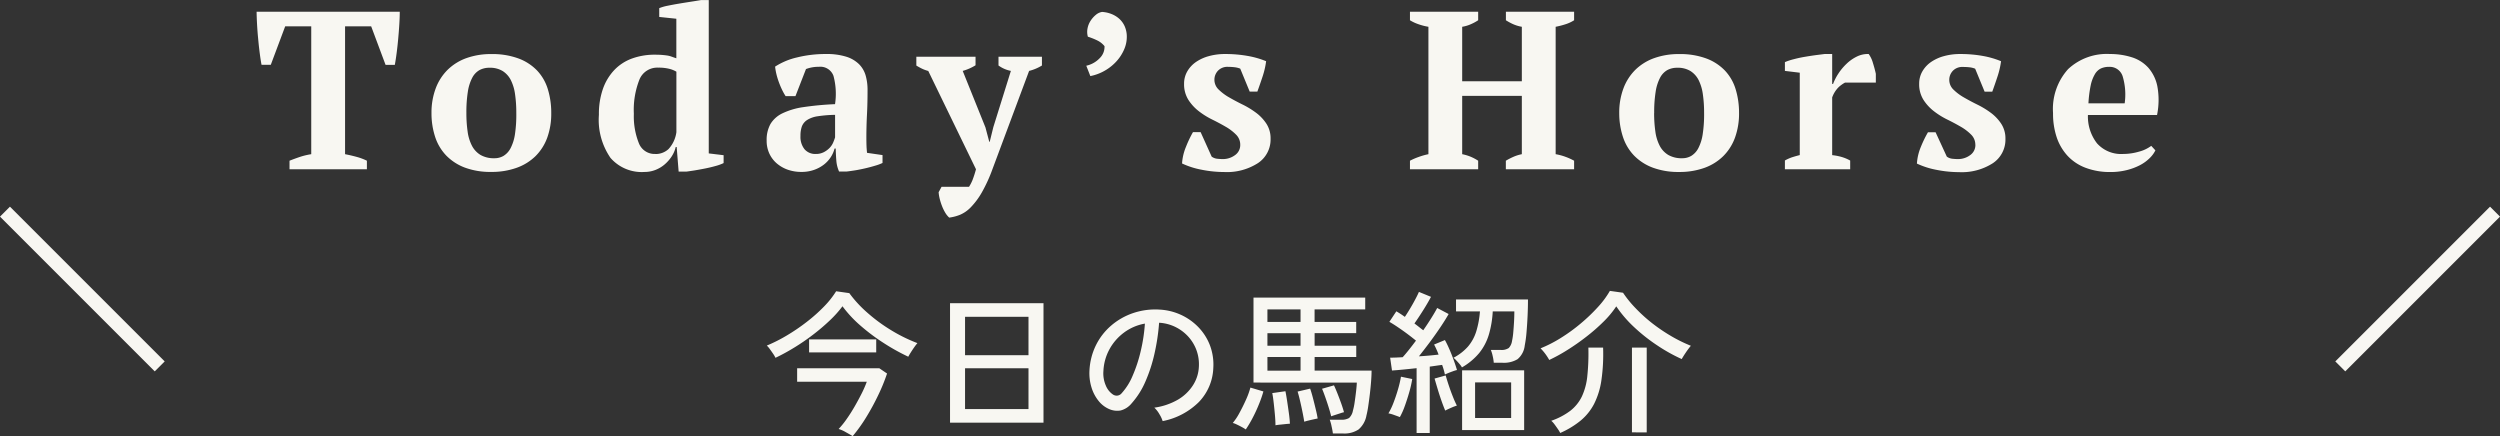
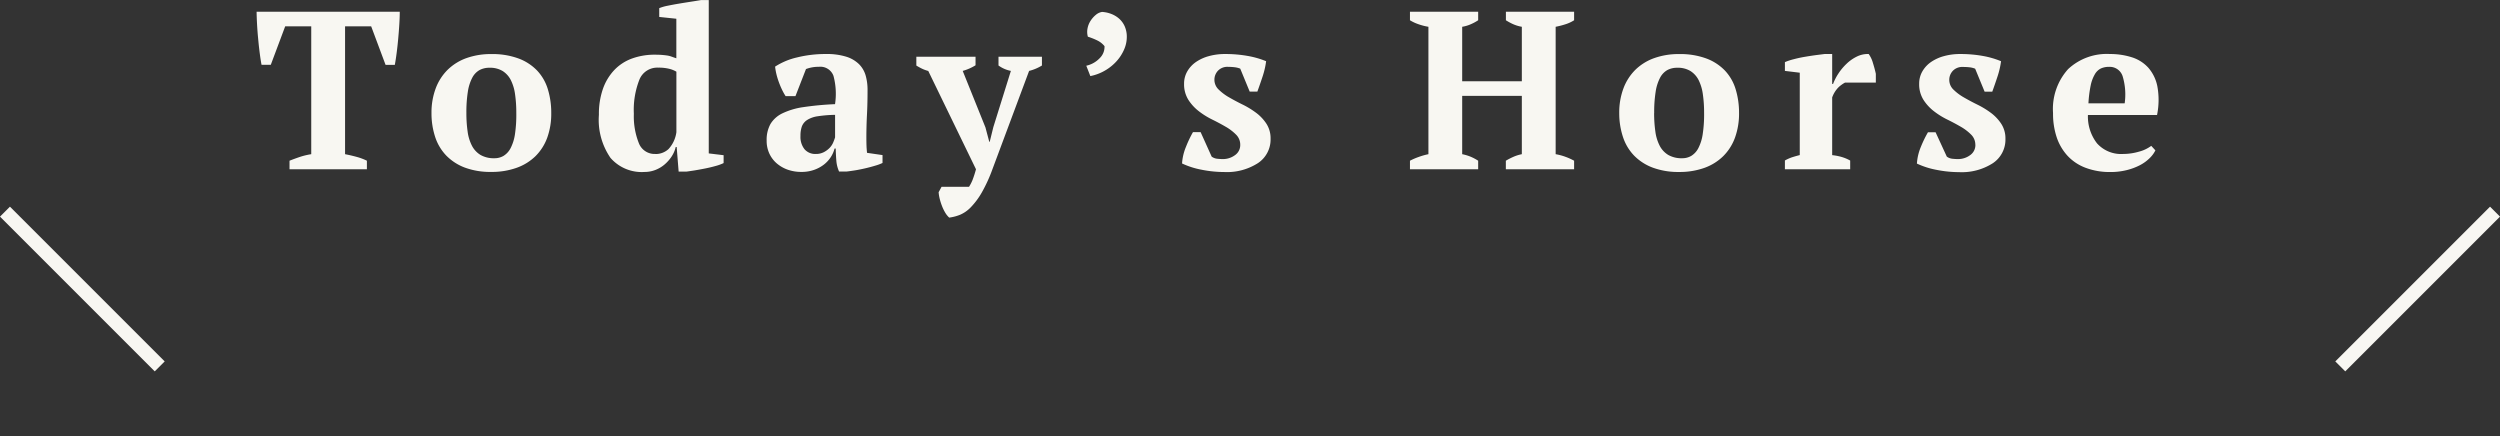
<svg xmlns="http://www.w3.org/2000/svg" width="177.707" height="31" viewBox="0 0 177.707 31">
  <rect x="0" y="0" width="177.707" height="31" fill="#333333" stroke="none" />
  <g id="Group_77" data-name="Group 77" transform="translate(0.017 -4.968)">
    <path id="Path_1823" data-name="Path 1823" d="M8.08,0h-5.5V-.608Q2.9-.736,3.3-.872a5.012,5.012,0,0,1,.824-.2V-10.16H2.272L1.248-7.424H.592Q.528-7.744.464-8.24T.352-9.264Q.3-9.792.272-10.312T.24-11.2H10.416q0,.384-.032.9t-.08,1.04q-.048.528-.112,1.016t-.128.824H9.408L8.384-10.16H6.528v9.088q.416.08.824.192a3.988,3.988,0,0,1,.728.272Zm4.592-4a4.887,4.887,0,0,1,.3-1.752,3.653,3.653,0,0,1,.848-1.32A3.685,3.685,0,0,1,15.152-7.9a5.126,5.126,0,0,1,1.776-.288,5.352,5.352,0,0,1,1.928.312,3.544,3.544,0,0,1,1.328.864,3.347,3.347,0,0,1,.76,1.328A5.688,5.688,0,0,1,21.184-4,5.009,5.009,0,0,1,20.9-2.248a3.567,3.567,0,0,1-.84,1.32A3.673,3.673,0,0,1,18.712-.1a5.2,5.2,0,0,1-1.784.288A5.186,5.186,0,0,1,15.04-.12a3.631,3.631,0,0,1-1.328-.864,3.458,3.458,0,0,1-.784-1.328A5.359,5.359,0,0,1,12.672-4Zm2.48,0a9.131,9.131,0,0,0,.088,1.32,3.08,3.08,0,0,0,.312,1.016,1.657,1.657,0,0,0,.608.648,1.9,1.9,0,0,0,.992.232,1.247,1.247,0,0,0,.64-.168,1.379,1.379,0,0,0,.5-.544,3.151,3.151,0,0,0,.312-.992A9.28,9.28,0,0,0,18.7-4a9.088,9.088,0,0,0-.088-1.328,3.206,3.206,0,0,0-.3-1.008,1.64,1.64,0,0,0-.584-.648,1.711,1.711,0,0,0-.928-.232,1.466,1.466,0,0,0-.72.168,1.336,1.336,0,0,0-.512.544,3.151,3.151,0,0,0-.312.992A9.28,9.28,0,0,0,15.152-4Zm14.88,2.416a2.068,2.068,0,0,1-.288.672,2.655,2.655,0,0,1-.5.568,2.257,2.257,0,0,1-.656.392,2.132,2.132,0,0,1-.784.144,2.94,2.94,0,0,1-2.408-1,4.756,4.756,0,0,1-.824-3.064,5.4,5.4,0,0,1,.288-1.848,3.767,3.767,0,0,1,.808-1.336,3.287,3.287,0,0,1,1.256-.816,4.677,4.677,0,0,1,1.632-.272q.288,0,.488.016t.368.04a1.562,1.562,0,0,1,.32.08q.152.056.344.12V-10.7l-1.216-.128v-.624a3.293,3.293,0,0,1,.616-.176q.392-.08.824-.152t.848-.136q.416-.064.688-.112h.544v10.9l1.056.128v.56a3.183,3.183,0,0,1-.576.208q-.352.1-.736.176t-.744.136q-.36.056-.6.088H30.24L30.1-1.584Zm-1.456.5a1.345,1.345,0,0,0,.944-.352,2.212,2.212,0,0,0,.56-1.2v-4.3a1.886,1.886,0,0,0-.52-.208,3.183,3.183,0,0,0-.776-.08,1.368,1.368,0,0,0-1.328.84,5.859,5.859,0,0,0-.4,2.44,5.143,5.143,0,0,0,.352,2.08A1.2,1.2,0,0,0,28.576-1.088ZM43.584-2.32q0,.352.008.608t.04.544l1.1.16v.56a3.224,3.224,0,0,1-.52.192q-.328.1-.688.184t-.712.144q-.352.056-.624.088h-.544a2.35,2.35,0,0,1-.192-.736q-.032-.368-.048-.9h-.08a2.035,2.035,0,0,1-.272.616,2.172,2.172,0,0,1-.488.528,2.48,2.48,0,0,1-.7.376,2.632,2.632,0,0,1-.9.144A2.882,2.882,0,0,1,38,.032a2.466,2.466,0,0,1-.784-.448,2.061,2.061,0,0,1-.528-.7,2.135,2.135,0,0,1-.192-.92,2.316,2.316,0,0,1,.272-1.184,2.005,2.005,0,0,1,.856-.76,5.1,5.1,0,0,1,1.5-.44,21.512,21.512,0,0,1,2.232-.208,4.891,4.891,0,0,0-.112-2.016.992.992,0,0,0-1.04-.64,2.52,2.52,0,0,0-.912.16L38.544-5.2h-.7a3.7,3.7,0,0,1-.248-.44q-.12-.248-.224-.528a5.373,5.373,0,0,1-.176-.568,4.459,4.459,0,0,1-.1-.56,4.854,4.854,0,0,1,1.568-.656,8.352,8.352,0,0,1,2.032-.24,4.621,4.621,0,0,1,1.488.2,2.237,2.237,0,0,1,.9.544,1.875,1.875,0,0,1,.456.808,3.717,3.717,0,0,1,.128.992q0,.96-.04,1.736T43.584-2.32Zm-3.6,1.232a1.209,1.209,0,0,0,.576-.128,1.6,1.6,0,0,0,.408-.3,1.273,1.273,0,0,0,.256-.384,3.668,3.668,0,0,0,.136-.368v-1.6a8.9,8.9,0,0,0-1.232.1,1.9,1.9,0,0,0-.752.264A.957.957,0,0,0,39-3.048a1.961,1.961,0,0,0-.1.68,1.407,1.407,0,0,0,.288.944A1,1,0,0,0,39.984-1.088Zm8-5.9a2.509,2.509,0,0,1-.44-.16,4.476,4.476,0,0,1-.408-.224V-8h4.208v.608a3.515,3.515,0,0,1-.912.4l1.616,4.016.272,1.024h.032l.256-1.04,1.248-4a2.242,2.242,0,0,1-.88-.384V-8h3.088v.624a3.206,3.206,0,0,1-.912.384L52.544,0a10.712,10.712,0,0,1-.768,1.672A5.234,5.234,0,0,1,51.008,2.7a2.318,2.318,0,0,1-.768.536,3.141,3.141,0,0,1-.768.2,1.525,1.525,0,0,1-.288-.36,3.111,3.111,0,0,1-.224-.464,4.251,4.251,0,0,1-.16-.5,2.814,2.814,0,0,1-.08-.48l.208-.384H50.88a2.912,2.912,0,0,0,.248-.48A7.825,7.825,0,0,0,51.376,0ZM59.216-7.36a1.881,1.881,0,0,0,.976-.56,1.117,1.117,0,0,0,.32-.832,1.514,1.514,0,0,0-.52-.408,4.92,4.92,0,0,0-.664-.264,1.271,1.271,0,0,1-.024-.584,1.512,1.512,0,0,1,.216-.544,1.8,1.8,0,0,1,.376-.424.9.9,0,0,1,.44-.208,2.116,2.116,0,0,1,.64.136,1.84,1.84,0,0,1,.568.336,1.6,1.6,0,0,1,.4.544,1.831,1.831,0,0,1,.152.776,2.223,2.223,0,0,1-.192.88,3.035,3.035,0,0,1-.536.832,3.386,3.386,0,0,1-.824.664,3.354,3.354,0,0,1-1.04.392ZM70.16-1.744a1,1,0,0,0-.3-.72,3.419,3.419,0,0,0-.736-.56q-.44-.256-.96-.512a5.49,5.49,0,0,1-.96-.6,3.213,3.213,0,0,1-.736-.808,2.07,2.07,0,0,1-.3-1.136,1.726,1.726,0,0,1,.224-.872,2.061,2.061,0,0,1,.608-.664,2.989,2.989,0,0,1,.92-.424,4.237,4.237,0,0,1,1.16-.152,8.949,8.949,0,0,1,1.608.136A6.1,6.1,0,0,1,72-7.68a5.852,5.852,0,0,1-.256,1.1Q71.552-6,71.376-5.52h-.544L70.16-7.152a1.474,1.474,0,0,0-.4-.1A4.074,4.074,0,0,0,69.3-7.28a.921.921,0,0,0-.728.28.928.928,0,0,0-.248.632.953.953,0,0,0,.3.7,3.58,3.58,0,0,0,.736.552q.44.256.96.512a6.136,6.136,0,0,1,.96.584,3.081,3.081,0,0,1,.736.776,1.9,1.9,0,0,1,.3,1.072,2.011,2.011,0,0,1-.9,1.736,4.088,4.088,0,0,1-2.4.632,8.226,8.226,0,0,1-1.584-.16,5.752,5.752,0,0,1-1.408-.448,3.637,3.637,0,0,1,.272-1.168A8.131,8.131,0,0,1,66.8-2.64h.544L68.128-.9a.807.807,0,0,0,.392.152,3.7,3.7,0,0,0,.408.024,1.434,1.434,0,0,0,.848-.272A.871.871,0,0,0,70.16-1.744ZM87.072,0H82.224V-.608a4.776,4.776,0,0,1,.632-.272,4.92,4.92,0,0,1,.68-.192v-9.056a4.141,4.141,0,0,1-.736-.192,2.922,2.922,0,0,1-.576-.272V-11.2h4.848v.608a3.389,3.389,0,0,1-.536.288,2.483,2.483,0,0,1-.6.176v3.872h4.24v-3.872a2.661,2.661,0,0,1-.632-.192,4.031,4.031,0,0,1-.5-.272V-11.2h4.848v.608a2.586,2.586,0,0,1-.624.288,5.931,5.931,0,0,1-.688.176v9.056a4,4,0,0,1,.712.192,4.256,4.256,0,0,1,.6.272V0H89.04V-.608a4.871,4.871,0,0,1,.528-.272,2.885,2.885,0,0,1,.608-.192V-5.216h-4.24v4.144a3.2,3.2,0,0,1,.592.176,3.354,3.354,0,0,1,.544.288ZM97.1-4a4.887,4.887,0,0,1,.3-1.752,3.653,3.653,0,0,1,.848-1.32A3.685,3.685,0,0,1,99.584-7.9a5.126,5.126,0,0,1,1.776-.288,5.352,5.352,0,0,1,1.928.312,3.544,3.544,0,0,1,1.328.864,3.347,3.347,0,0,1,.76,1.328A5.688,5.688,0,0,1,105.616-4a5.009,5.009,0,0,1-.288,1.752,3.567,3.567,0,0,1-.84,1.32,3.673,3.673,0,0,1-1.344.832,5.2,5.2,0,0,1-1.784.288A5.186,5.186,0,0,1,99.472-.12a3.631,3.631,0,0,1-1.328-.864,3.459,3.459,0,0,1-.784-1.328A5.359,5.359,0,0,1,97.1-4Zm2.48,0a9.13,9.13,0,0,0,.088,1.32,3.08,3.08,0,0,0,.312,1.016,1.657,1.657,0,0,0,.608.648,1.9,1.9,0,0,0,.992.232,1.247,1.247,0,0,0,.64-.168,1.379,1.379,0,0,0,.5-.544,3.151,3.151,0,0,0,.312-.992,9.28,9.28,0,0,0,.1-1.512,9.088,9.088,0,0,0-.088-1.328,3.206,3.206,0,0,0-.3-1.008,1.641,1.641,0,0,0-.584-.648,1.711,1.711,0,0,0-.928-.232,1.466,1.466,0,0,0-.72.168A1.336,1.336,0,0,0,100-6.5a3.151,3.151,0,0,0-.312.992A9.28,9.28,0,0,0,99.584-4Zm13.568-2.16a2.242,2.242,0,0,0-.448.32,1.943,1.943,0,0,0-.464.736v4.1a3.859,3.859,0,0,1,.64.12,2.954,2.954,0,0,1,.64.264V0h-4.64V-.624a2.932,2.932,0,0,1,.544-.24q.256-.08.512-.144V-6.864l-1.056-.128v-.624a4.178,4.178,0,0,1,.632-.208q.376-.1.776-.168t.776-.12l.632-.08h.544v2.128h.064a3.7,3.7,0,0,1,.376-.736,3.866,3.866,0,0,1,.584-.7A2.855,2.855,0,0,1,114-8.016a1.747,1.747,0,0,1,.832-.176,1.994,1.994,0,0,1,.3.632q.128.408.208.776v.624Zm9.264,4.416a1,1,0,0,0-.3-.72,3.419,3.419,0,0,0-.736-.56q-.44-.256-.96-.512a5.49,5.49,0,0,1-.96-.6,3.213,3.213,0,0,1-.736-.808,2.07,2.07,0,0,1-.3-1.136,1.726,1.726,0,0,1,.224-.872,2.061,2.061,0,0,1,.608-.664,2.989,2.989,0,0,1,.92-.424,4.237,4.237,0,0,1,1.16-.152,8.949,8.949,0,0,1,1.608.136,6.1,6.1,0,0,1,1.3.376,5.852,5.852,0,0,1-.256,1.1q-.192.584-.368,1.064h-.544l-.672-1.632a1.474,1.474,0,0,0-.4-.1,4.074,4.074,0,0,0-.464-.024.921.921,0,0,0-.728.28.928.928,0,0,0-.248.632.953.953,0,0,0,.3.7,3.58,3.58,0,0,0,.736.552q.44.256.96.512a6.136,6.136,0,0,1,.96.584,3.081,3.081,0,0,1,.736.776,1.9,1.9,0,0,1,.3,1.072,2.011,2.011,0,0,1-.9,1.736,4.088,4.088,0,0,1-2.4.632,8.226,8.226,0,0,1-1.584-.16,5.752,5.752,0,0,1-1.408-.448,3.637,3.637,0,0,1,.272-1.168,8.131,8.131,0,0,1,.512-1.056h.544L120.384-.9a.807.807,0,0,0,.392.152,3.7,3.7,0,0,0,.408.024,1.434,1.434,0,0,0,.848-.272A.871.871,0,0,0,122.416-1.744Zm12.8.4a2.011,2.011,0,0,1-.408.552,2.849,2.849,0,0,1-.688.5,4.246,4.246,0,0,1-.944.352,4.707,4.707,0,0,1-1.16.136,4.87,4.87,0,0,1-1.76-.3,3.365,3.365,0,0,1-1.28-.848,3.666,3.666,0,0,1-.776-1.32A5.3,5.3,0,0,1,127.936-4a4.226,4.226,0,0,1,1.072-3.12,4.022,4.022,0,0,1,2.976-1.072,5.065,5.065,0,0,1,1.528.224,2.663,2.663,0,0,1,1.184.736,2.844,2.844,0,0,1,.656,1.344,5.332,5.332,0,0,1-.024,2.032h-4.912a3.1,3.1,0,0,0,.648,2.016,2.3,2.3,0,0,0,1.864.752,4.037,4.037,0,0,0,1.1-.16,2.5,2.5,0,0,0,.888-.416Zm-3.3-5.936a1.367,1.367,0,0,0-.568.112,1.011,1.011,0,0,0-.432.408,2.6,2.6,0,0,0-.3.8,8.45,8.45,0,0,0-.16,1.272h2.576a4.483,4.483,0,0,0-.144-1.92A.962.962,0,0,0,131.92-7.28Z" transform="translate(17.983 17)" fill="#f8f7f2" />
    <line id="Line_7" data-name="Line 7" x2="11" y2="11" transform="translate(0.336 20.012)" fill="none" stroke="#f8f7f2" stroke-width="1" />
    <line id="Line_8" data-name="Line 8" x1="11" y2="11" transform="translate(166.336 20.012)" fill="none" stroke="#f8f7f2" stroke-width="1" />
-     <path id="Path_1824" data-name="Path 1824" d="M.77-4.543A2.073,2.073,0,0,0,.6-4.834Q.484-5.005.363-5.17a1.545,1.545,0,0,0-.209-.242,11.07,11.07,0,0,0,1.425-.72A13.988,13.988,0,0,0,2.986-7.09,11.455,11.455,0,0,0,4.207-8.173a6.4,6.4,0,0,0,.875-1.1l.935.132A8.553,8.553,0,0,0,7.3-7.75,11.733,11.733,0,0,0,9-6.5a11.164,11.164,0,0,0,1.859.913,3.407,3.407,0,0,0-.22.286q-.132.187-.253.38t-.176.3A14.844,14.844,0,0,1,8.453-5.6,14.067,14.067,0,0,1,6.8-6.842,8.52,8.52,0,0,1,5.533-8.206,7.728,7.728,0,0,1,4.62-7.189a14.06,14.06,0,0,1-1.2,1.018q-.655.5-1.336.913A13.927,13.927,0,0,1,.77-4.543ZM6.259,1.023Q6.05.9,5.759.737a2.2,2.2,0,0,0-.5-.22A5.986,5.986,0,0,0,5.83-.192q.3-.424.577-.908t.506-.94a7.54,7.54,0,0,0,.347-.8H2.31V-3.8H8.151l.55.374a12.905,12.905,0,0,1-.616,1.513A16.876,16.876,0,0,1,7.227-.33,10.919,10.919,0,0,1,6.259,1.023Zm-3.1-5.951v-.924H7.931v.924ZM13.178.066V-8.426h6.644V.066ZM14.245-.9h4.51V-3.8h-4.51Zm0-3.828h4.51V-7.458h-4.51ZM28.292-.044a2.167,2.167,0,0,0-.236-.5A1.917,1.917,0,0,0,27.7-1a4.6,4.6,0,0,0,1.683-.572A3.164,3.164,0,0,0,30.453-2.6,2.659,2.659,0,0,0,30.866-3.9a2.933,2.933,0,0,0-.182-1.216,2.939,2.939,0,0,0-.61-.974,3.057,3.057,0,0,0-.919-.665,2.967,2.967,0,0,0-1.116-.28,14.862,14.862,0,0,1-.319,2.156,10.815,10.815,0,0,1-.654,2.024A5.722,5.722,0,0,1,26.081-1.3a1.481,1.481,0,0,1-.775.5,1.41,1.41,0,0,1-.819-.1,1.949,1.949,0,0,1-.748-.577,2.832,2.832,0,0,1-.506-.962,3.432,3.432,0,0,1-.143-1.21,4.571,4.571,0,0,1,.456-1.782,4.409,4.409,0,0,1,1.083-1.4,4.709,4.709,0,0,1,1.562-.891,4.906,4.906,0,0,1,1.881-.248,4.15,4.15,0,0,1,1.5.363,4.087,4.087,0,0,1,1.243.869,3.83,3.83,0,0,1,.83,1.287,3.862,3.862,0,0,1,.247,1.628,3.673,3.673,0,0,1-1.023,2.42A5.007,5.007,0,0,1,28.292-.044Zm-3.52-1.881a.49.49,0,0,0,.286.071.463.463,0,0,0,.319-.17,4.317,4.317,0,0,0,.775-1.232,10.084,10.084,0,0,0,.577-1.749,11.817,11.817,0,0,0,.3-1.969,3.511,3.511,0,0,0-1.485.638,3.653,3.653,0,0,0-1.034,1.188,3.556,3.556,0,0,0-.429,1.54,2.167,2.167,0,0,0,.176,1.05A1.409,1.409,0,0,0,24.772-1.925ZM40.392.836Q40.37.638,40.3.33a3.081,3.081,0,0,0-.132-.473h.792a1.03,1.03,0,0,0,.583-.121.968.968,0,0,0,.275-.528,4.364,4.364,0,0,0,.121-.594q.055-.374.1-.759t.055-.638H34.749V-8.822h7.942v.836h-3.6v.891h2.959v.8H39.094V-5.4h2.959v.8H39.094v.968h4.048q0,.319-.033.753t-.088.9q-.055.462-.115.869a6.487,6.487,0,0,1-.127.66,1.706,1.706,0,0,1-.561,1,1.82,1.82,0,0,1-1.1.286ZM34.2.55a2.361,2.361,0,0,0-.27-.165q-.181-.1-.368-.187a1.522,1.522,0,0,0-.286-.11,4.087,4.087,0,0,0,.467-.7q.248-.451.467-.94a5.543,5.543,0,0,0,.319-.875l.924.275a8.356,8.356,0,0,1-.313.9q-.2.5-.451.979A7.791,7.791,0,0,1,34.2.55Zm1.54-4.18h2.354V-4.6H35.739ZM36.311.253q0-.3-.039-.737t-.088-.869q-.05-.429-.1-.682l.935-.132q.055.264.121.7t.126.874q.06.44.071.737-.088,0-.3.022l-.418.044A3.018,3.018,0,0,0,36.311.253ZM35.739-5.4h2.354v-.891H35.739Zm0-1.694h2.354v-.891H35.739ZM38.357,0q-.044-.286-.126-.693T38.055-1.5q-.094-.4-.171-.643l.891-.209q.088.242.192.638t.2.8q.1.4.143.687-.077.011-.275.055t-.4.094A2.925,2.925,0,0,0,38.357,0Zm1.914-.385q-.066-.275-.181-.644t-.242-.726q-.126-.358-.225-.588l.847-.242q.11.231.247.577t.264.7q.127.358.2.633A1.876,1.876,0,0,0,40.92-.6l-.374.121Q40.359-.418,40.271-.385Zm9.306.979V-3.652h4.411V.594ZM46.343.8V-3.806q-.506.055-.968.1t-.781.066l-.132-.913q.363,0,.891-.033.2-.22.445-.528t.5-.649q-.253-.209-.583-.457T45.04-6.7q-.346-.237-.632-.4l.495-.748q.132.077.286.176t.319.22q.176-.264.374-.594T46.25-8.7q.17-.319.258-.528l.858.352q-.231.44-.561.962t-.616.93q.176.132.335.258t.292.226q.319-.462.583-.885t.407-.7l.814.429q-.242.429-.594.951t-.748,1.056q-.4.533-.77,1,.385-.022.743-.055t.654-.066q-.077-.209-.16-.391t-.16-.325l.77-.319q.154.275.319.655t.308.775q.143.4.231.7a2.453,2.453,0,0,0-.27.082q-.17.06-.335.127t-.253.11q-.033-.154-.083-.33t-.115-.352q-.187.022-.407.055t-.473.066V.8Zm3.223-4.664a1.256,1.256,0,0,0-.16-.225q-.115-.138-.242-.27a1.606,1.606,0,0,0-.2-.187,3.588,3.588,0,0,0,1.034-.8,3.068,3.068,0,0,0,.583-1.067,6.378,6.378,0,0,0,.264-1.43h-1.7V-8.69h5.115q0,.55-.028,1.166t-.077,1.177a8.435,8.435,0,0,1-.126.935,1.47,1.47,0,0,1-.512.968,1.868,1.868,0,0,1-1.062.253h-.627a3.078,3.078,0,0,0-.077-.478,2.336,2.336,0,0,0-.132-.435h.693a.9.9,0,0,0,.583-.137.923.923,0,0,0,.231-.5,4.73,4.73,0,0,0,.088-.605q.033-.363.055-.759t.022-.737H51.755a7.079,7.079,0,0,1-.281,1.666,3.8,3.8,0,0,1-.687,1.3A4.554,4.554,0,0,1,49.566-3.861Zm.935,3.6h2.563v-2.53H50.5ZM45.155-.33q-.143-.055-.407-.148a2.443,2.443,0,0,0-.407-.116,4.844,4.844,0,0,0,.363-.764q.176-.457.319-.951a7.974,7.974,0,0,0,.209-.891l.8.165a7.627,7.627,0,0,1-.209.93q-.143.5-.313.973A5.258,5.258,0,0,1,45.155-.33Zm3.223-.462q-.11-.253-.258-.671t-.28-.858q-.132-.44-.22-.748l.792-.22q.077.286.215.7t.292.8a6.878,6.878,0,0,0,.286.643,3.557,3.557,0,0,0-.418.16Q48.521-.869,48.378-.792Zm7.392-3.6a3.789,3.789,0,0,0-.281-.434,3.527,3.527,0,0,0-.335-.391,9.118,9.118,0,0,0,1.43-.731A12.223,12.223,0,0,0,58-6.974a12.53,12.53,0,0,0,1.227-1.172A6.376,6.376,0,0,0,60.082-9.3l.935.132a7.859,7.859,0,0,0,.9,1.106A10.941,10.941,0,0,0,63.09-7a12.418,12.418,0,0,0,1.348.913,10.237,10.237,0,0,0,1.4.688,5.6,5.6,0,0,0-.357.479q-.182.269-.292.467a12.146,12.146,0,0,1-1.743-.974,12.411,12.411,0,0,1-1.645-1.3,8.568,8.568,0,0,1-1.265-1.474,6.691,6.691,0,0,1-.9,1.084A13.2,13.2,0,0,1,58.41-6.044a15.993,15.993,0,0,1-1.359.951A11.86,11.86,0,0,1,55.77-4.389ZM56.551.8a1.908,1.908,0,0,0-.16-.269Q56.276.363,56.15.192a1.4,1.4,0,0,0-.237-.258,4.866,4.866,0,0,0,1.353-.709,2.864,2.864,0,0,0,.819-1.007,4.445,4.445,0,0,0,.391-1.447,15.523,15.523,0,0,0,.077-2.04H59.6a13.084,13.084,0,0,1-.121,2.321,5.473,5.473,0,0,1-.517,1.677A3.843,3.843,0,0,1,58-.077,6.256,6.256,0,0,1,56.551.8Zm5.1-.044V-5.269H62.7V.759Z" transform="translate(54.336 34.945)" fill="#f8f7f2" />
  </g>
</svg>